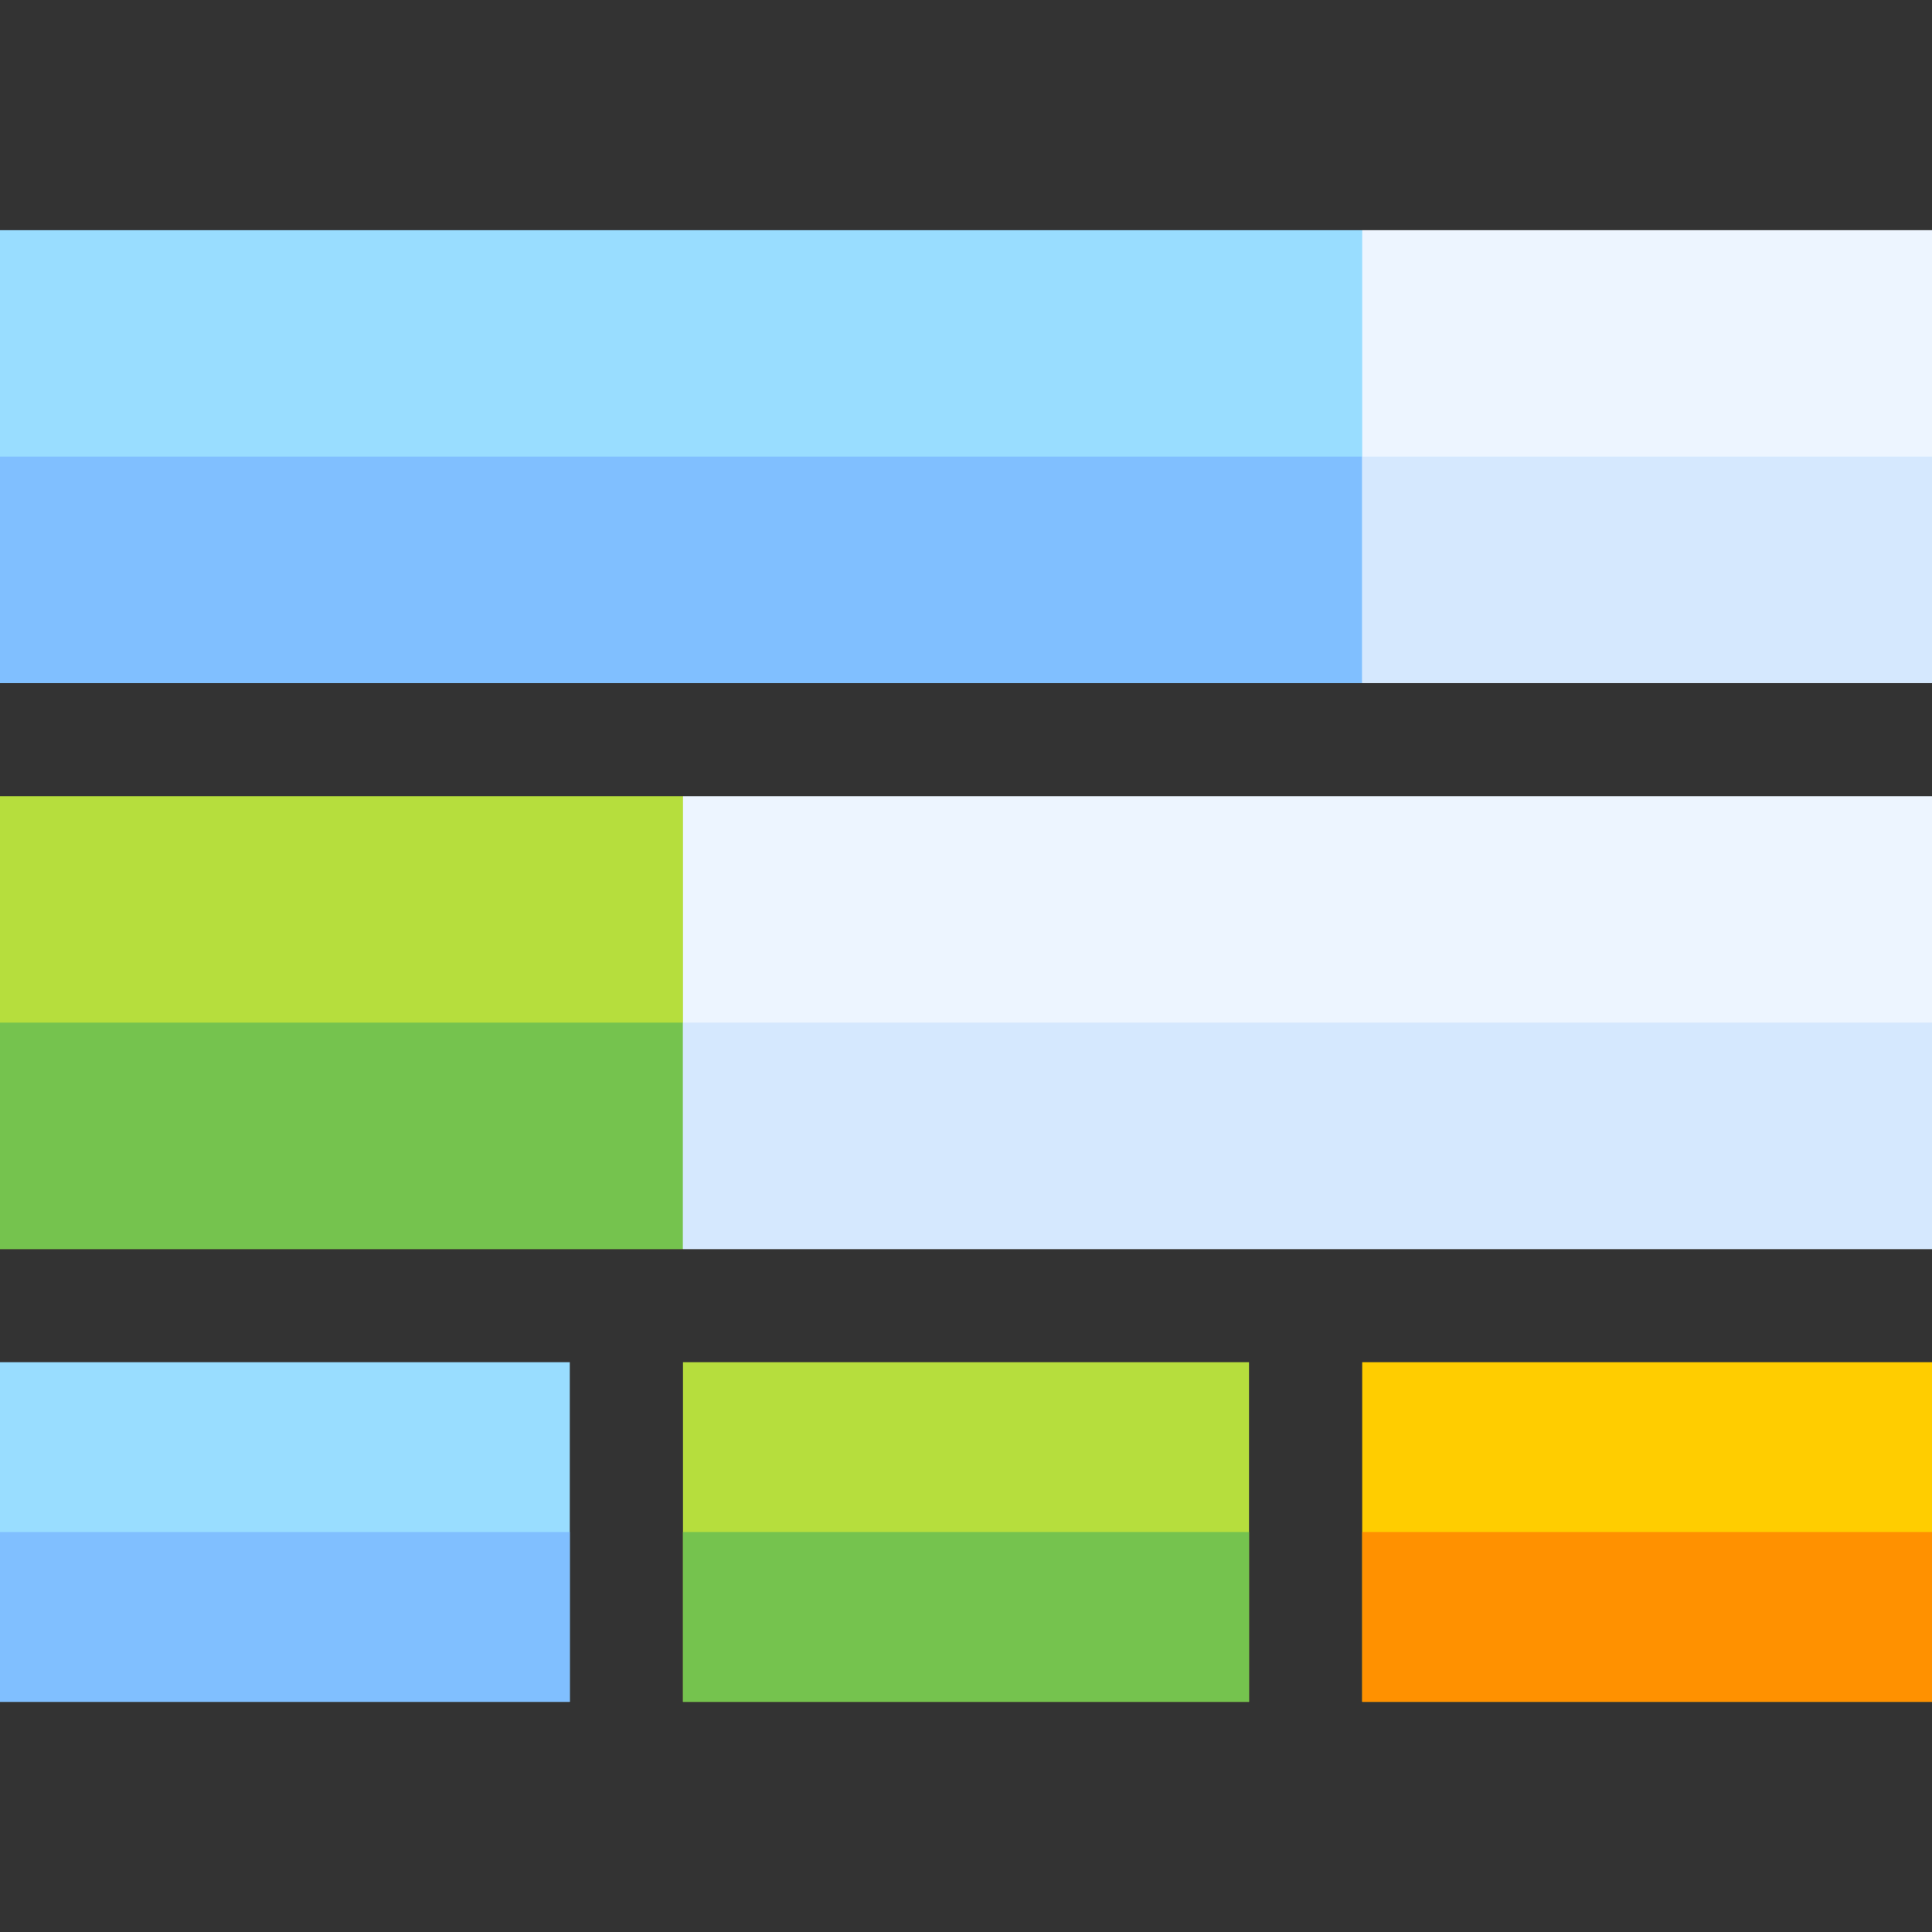
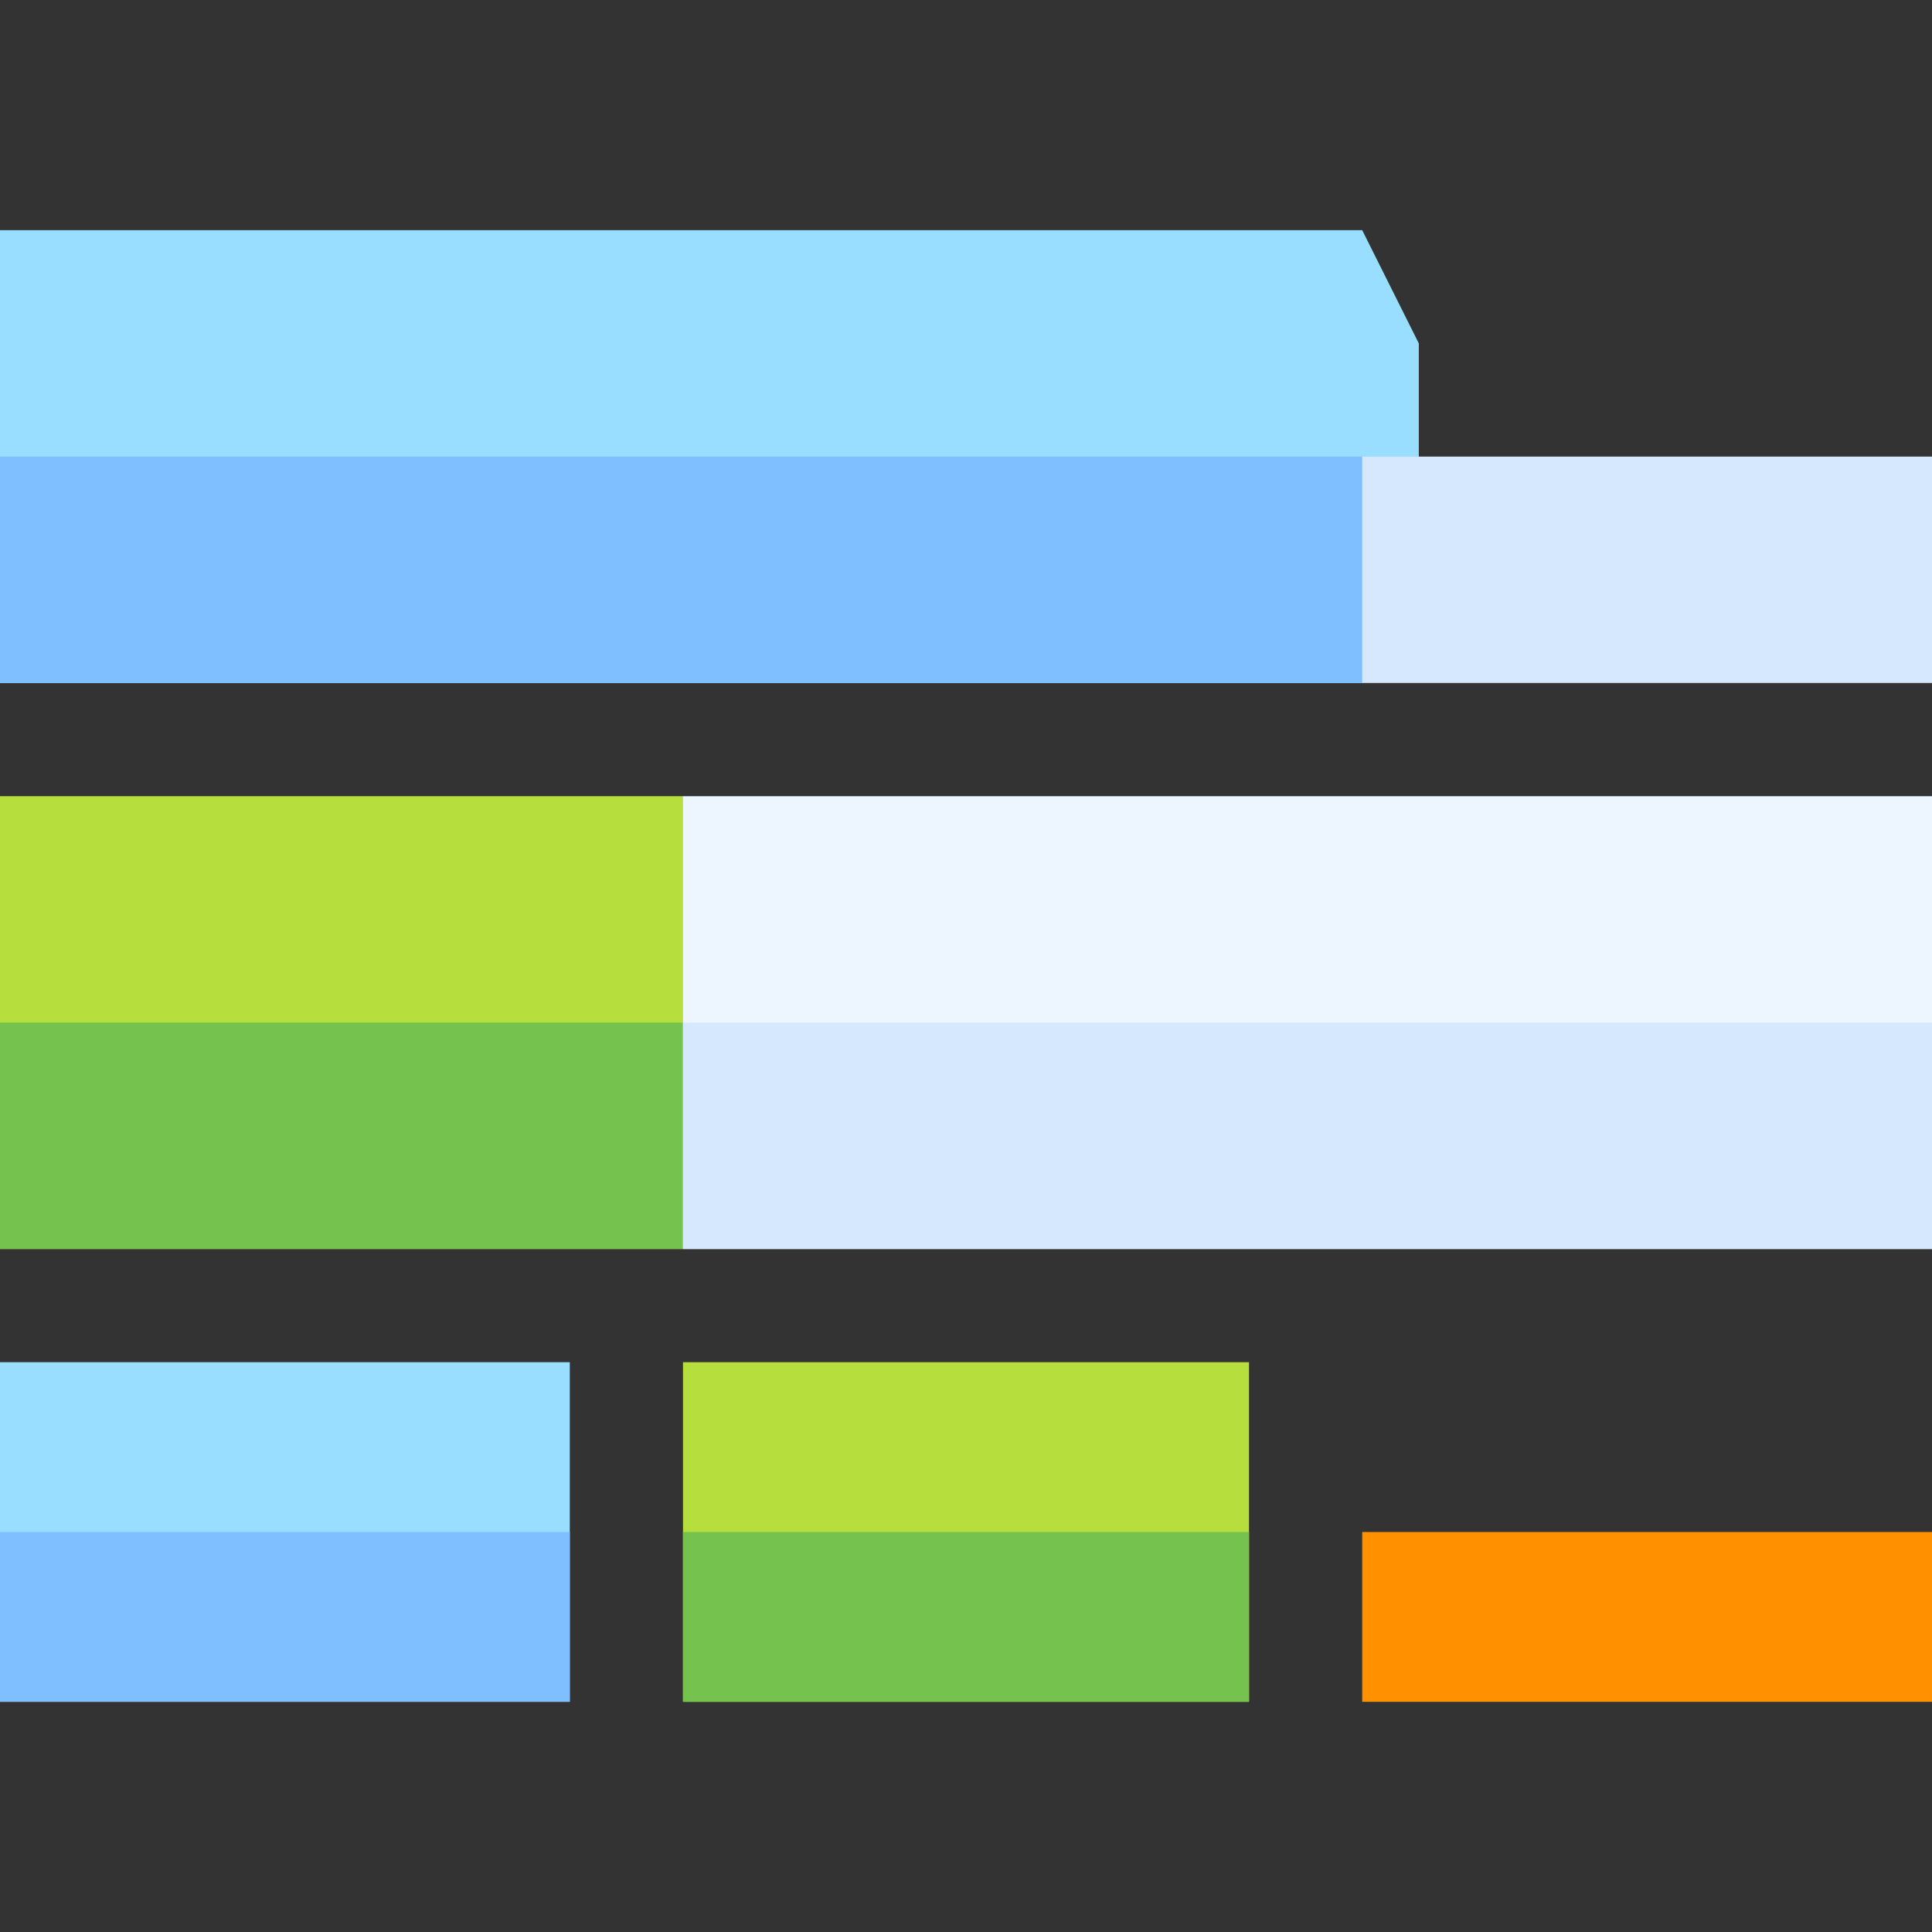
<svg xmlns="http://www.w3.org/2000/svg" id="Capa_1" enable-background="new 0 0 512 512" height="512" viewBox="0 0 512 512" width="512">
  <rect x="0" y="0" width="512" height="512" fill="#333333" stroke="none" />
  <g>
    <path d="m196 241v60l-15 30h-181v-120h181z" fill="#b6de3d" />
    <path d="m196 271v30l-15 30h-181v-60z" fill="#75c34e" />
    <g>
      <path d="m0 361v90h151v-90z" fill="#9df" />
    </g>
    <g>
      <path d="m181 361v90h150v-90z" fill="#b6de3d" />
    </g>
    <g>
-       <path d="m361 361v90h151v-90z" fill="#ffcd00" />
-     </g>
+       </g>
    <path d="m181 211h331v120h-331z" fill="#edf5ff" />
    <path d="m181 271h331v60h-331z" fill="#d5e8fe" />
    <g>
      <path d="m376 91v60l-15 30h-361v-120h361z" fill="#9df" />
      <path d="m376 121v30l-15 30h-361v-60z" fill="#80bfff" />
-       <path d="m361 61h151v120h-151z" fill="#edf5ff" />
      <path d="m361 121h151v60h-151z" fill="#d5e8fe" />
    </g>
    <path d="m0 406h151v45h-151z" fill="#80bfff" />
    <path d="m181 406h150v45h-150z" fill="#75c34e" />
    <path d="m361 406h151v45h-151z" fill="#ff9100" />
  </g>
</svg>